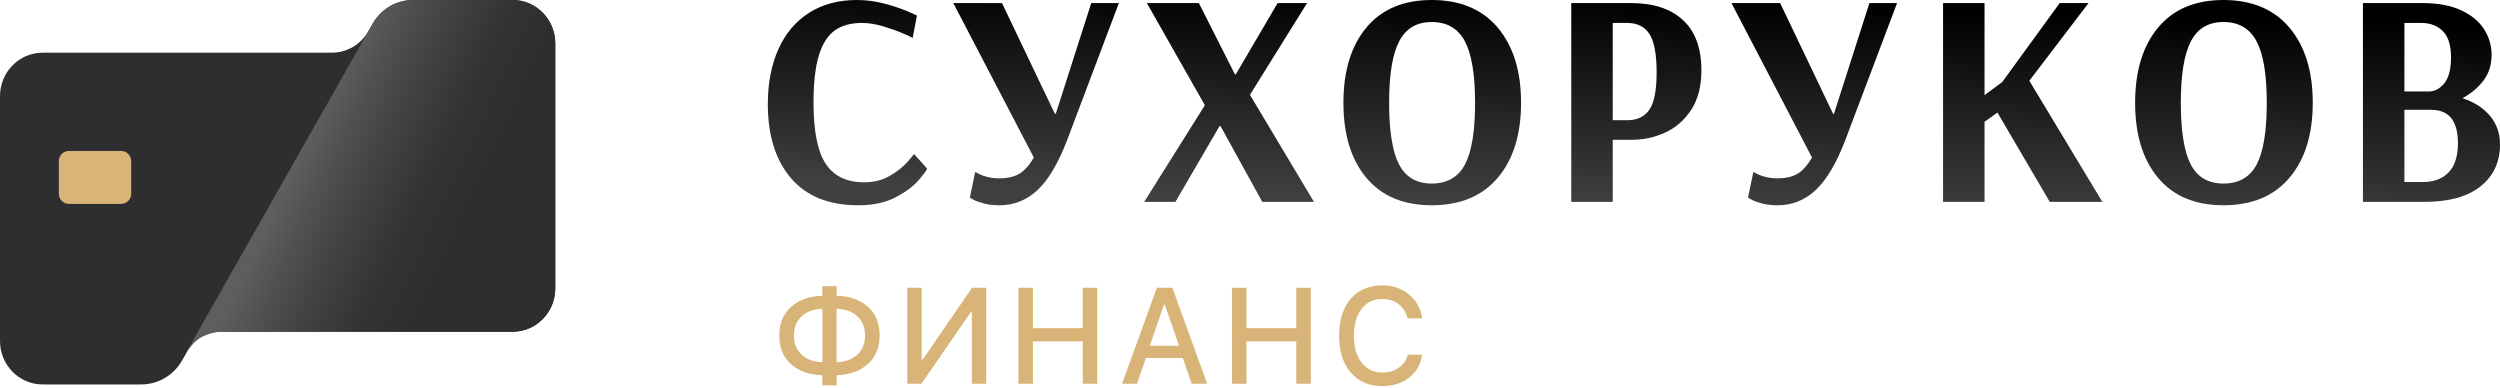
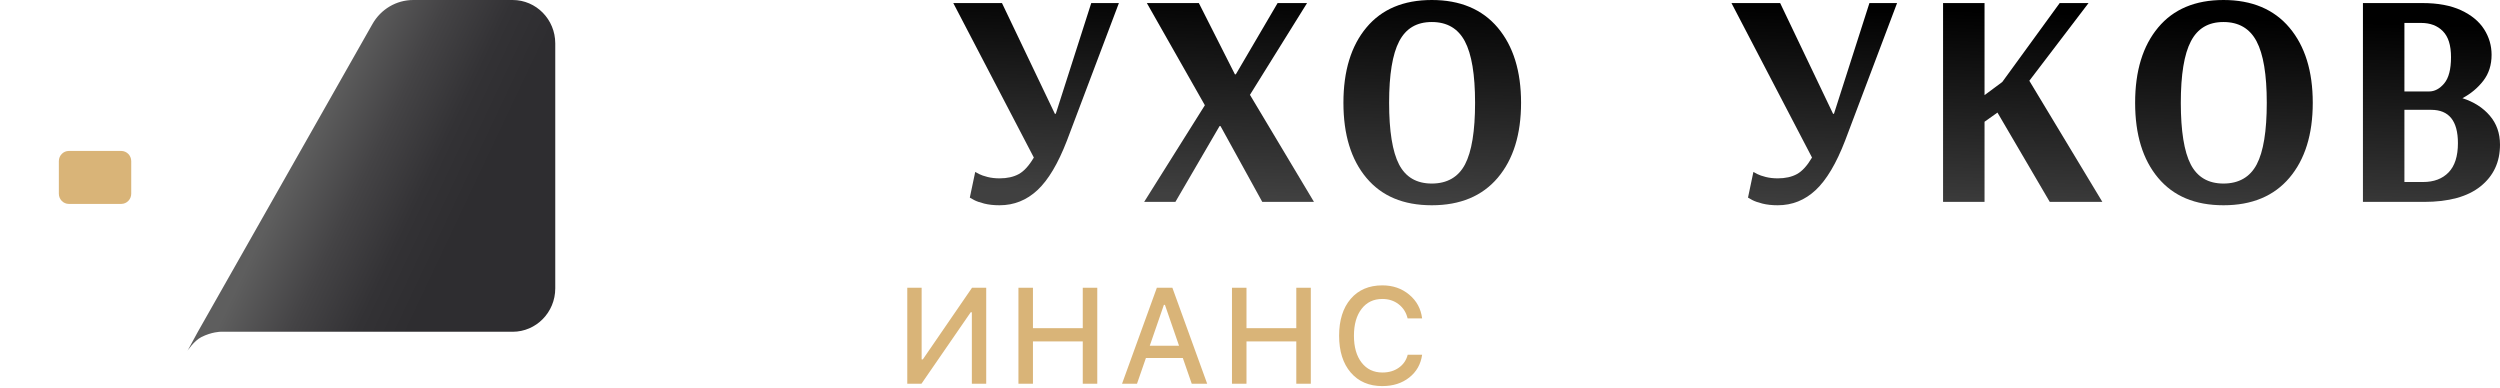
<svg xmlns="http://www.w3.org/2000/svg" width="200" height="31" viewBox="0 0 200 31" fill="none">
-   <path d="M63.278 14.255C62.043 12.812 61.426 10.833 61.426 8.321C61.426 6.657 61.706 5.197 62.268 3.94C62.83 2.683 63.647 1.713 64.721 1.028C65.794 0.343 67.069 0 68.544 0C69.281 0 70.007 0.094 70.72 0.281C71.433 0.468 72.051 0.673 72.572 0.893C73.092 1.114 73.353 1.232 73.353 1.248L73.016 3.035C72.905 2.97 72.632 2.842 72.199 2.655C71.766 2.468 71.249 2.285 70.648 2.105C70.047 1.925 69.482 1.835 68.953 1.835C68.055 1.835 67.326 2.04 66.765 2.447C66.203 2.855 65.782 3.524 65.502 4.454C65.222 5.384 65.082 6.632 65.082 8.198C65.082 10.499 65.409 12.139 66.067 13.117C66.725 14.096 67.742 14.586 69.121 14.586C69.891 14.586 70.567 14.418 71.153 14.084C71.739 13.75 72.211 13.383 72.572 12.983C72.932 12.582 73.113 12.359 73.113 12.31L74.171 13.485C74.171 13.567 73.958 13.86 73.534 14.366C73.109 14.871 72.487 15.341 71.67 15.773C70.852 16.204 69.851 16.421 68.664 16.421C66.308 16.421 64.513 15.699 63.278 14.255Z" fill="url(#paint0_linear_4194_675)" />
  <path d="M78.739 16.287C78.387 16.197 78.118 16.103 77.934 16.005C77.75 15.907 77.633 15.843 77.585 15.809L78.018 13.754C78.066 13.787 78.171 13.843 78.331 13.925C78.49 14.007 78.715 14.084 79.004 14.158C79.293 14.231 79.612 14.268 79.966 14.268C80.576 14.268 81.087 14.154 81.505 13.925C81.922 13.696 82.322 13.255 82.707 12.603L76.263 0.245H80.158L84.39 9.104H84.462L87.3 0.245H89.512L85.352 11.257C84.646 13.084 83.861 14.402 82.996 15.21C82.13 16.017 81.12 16.421 79.966 16.421C79.5 16.421 79.091 16.376 78.739 16.287Z" fill="url(#paint1_linear_4194_675)" />
  <path d="M91.532 16.152L96.389 8.419L91.748 0.245H95.908L98.793 5.947H98.866L102.208 0.245H104.565L99.996 7.587L105.118 16.152H100.982L97.639 10.083H97.567L94.032 16.152H91.532Z" fill="url(#paint2_linear_4194_675)" />
  <path d="M109.314 14.231C108.087 12.771 107.474 10.768 107.474 8.223C107.474 5.678 108.087 3.671 109.314 2.203C110.54 0.734 112.283 0 114.544 0C116.804 0 118.58 0.738 119.822 2.215C121.063 3.692 121.685 5.693 121.685 8.223C121.685 10.752 121.063 12.75 119.822 14.219C118.58 15.687 116.819 16.421 114.544 16.421C112.268 16.421 110.54 15.691 109.314 14.231ZM117.201 13.154C117.736 12.135 118.006 10.49 118.006 8.223C118.006 5.956 117.733 4.332 117.189 3.304C116.644 2.276 115.761 1.762 114.544 1.762C113.326 1.762 112.472 2.276 111.935 3.304C111.397 4.332 111.129 5.971 111.129 8.223C111.129 10.474 111.394 12.135 111.923 13.154C112.452 14.173 113.326 14.684 114.544 14.684C115.761 14.684 116.663 14.173 117.201 13.154Z" fill="url(#paint3_linear_4194_675)" />
-   <path d="M125.701 0.245H130.486C132.265 0.245 133.648 0.697 134.634 1.603C135.62 2.508 136.112 3.851 136.112 5.629C136.112 6.901 135.839 7.954 135.295 8.786C134.75 9.618 134.053 10.226 133.203 10.609C132.353 10.992 131.472 11.184 130.558 11.184H129.019V16.152H125.701V0.245ZM130.173 9.618C130.975 9.618 131.568 9.336 131.953 8.773C132.337 8.211 132.53 7.211 132.53 5.776C132.53 4.34 132.337 3.304 131.953 2.716C131.568 2.129 130.975 1.835 130.173 1.835H129.019V9.618H130.173Z" fill="url(#paint4_linear_4194_675)" />
  <path d="M140.994 16.287C140.642 16.197 140.372 16.103 140.188 16.005C140.004 15.907 139.888 15.843 139.84 15.809L140.272 13.754C140.321 13.787 140.424 13.843 140.585 13.925C140.745 14.007 140.97 14.084 141.258 14.158C141.547 14.231 141.868 14.268 142.22 14.268C142.828 14.268 143.342 14.154 143.759 13.925C144.176 13.696 144.577 13.255 144.961 12.603L138.517 0.245H142.412L146.645 9.104H146.717L149.554 0.245H151.766L147.606 11.257C146.9 13.084 146.116 14.402 145.25 15.21C144.384 16.017 143.374 16.421 142.22 16.421C141.755 16.421 141.346 16.376 140.994 16.287Z" fill="url(#paint5_linear_4194_675)" />
  <path d="M155.445 16.152V0.245H158.763V7.611L160.182 6.559L164.775 0.245H167.083L162.346 6.461L168.189 16.152H163.981L159.797 9.006L158.763 9.74V16.152H155.445Z" fill="url(#paint6_linear_4194_675)" />
  <path d="M172.65 14.231C171.423 12.771 170.81 10.768 170.81 8.223C170.81 5.678 171.423 3.671 172.65 2.203C173.876 0.734 175.619 0 177.88 0C180.14 0 181.916 0.738 183.158 2.215C184.4 3.692 185.021 5.693 185.021 8.223C185.021 10.752 184.4 12.75 183.158 14.219C181.916 15.687 180.155 16.421 177.88 16.421C175.604 16.421 173.876 15.691 172.65 14.231ZM180.537 13.154C181.073 12.135 181.342 10.49 181.342 8.223C181.342 5.956 181.069 4.332 180.525 3.304C179.98 2.276 179.097 1.762 177.88 1.762C176.662 1.762 175.808 2.276 175.271 3.304C174.733 4.332 174.465 5.971 174.465 8.223C174.465 10.474 174.73 12.135 175.259 13.154C175.788 14.173 176.662 14.684 177.88 14.684C179.097 14.684 179.999 14.173 180.537 13.154Z" fill="url(#paint7_linear_4194_675)" />
  <path d="M189.035 0.245H193.796C195.031 0.245 196.06 0.437 196.886 0.82C197.71 1.203 198.325 1.71 198.726 2.337C199.126 2.965 199.327 3.646 199.327 4.381C199.327 5.197 199.107 5.889 198.665 6.461C198.224 7.032 197.668 7.497 196.994 7.856C197.908 8.149 198.638 8.614 199.182 9.251C199.727 9.887 200 10.661 200 11.576C200 12.962 199.483 14.072 198.449 14.904C197.415 15.736 195.904 16.152 193.916 16.152H189.035V0.245ZM194.325 7.317C194.773 7.317 195.179 7.101 195.54 6.669C195.9 6.237 196.081 5.54 196.081 4.576C196.081 3.613 195.864 2.937 195.431 2.496C194.998 2.056 194.421 1.835 193.7 1.835H192.353V7.317H194.325ZM193.844 14.561C194.71 14.561 195.392 14.304 195.888 13.79C196.385 13.276 196.634 12.497 196.634 11.453C196.634 9.675 195.921 8.786 194.494 8.786H192.353V14.561H193.844Z" fill="url(#paint8_linear_4194_675)" />
-   <path d="M41.012 0H33.034C31.706 0 30.478 0.722 29.815 1.891L29.473 2.494C28.869 3.561 27.75 4.216 26.541 4.216H3.411C1.527 4.216 0 5.77 0 7.688V27.285C0 29.201 1.527 30.755 3.409 30.755H11.3C12.648 30.755 13.895 30.023 14.568 28.834L14.991 28.091C15.537 27.13 16.543 26.537 17.634 26.537H41.012C42.894 26.537 44.421 24.983 44.421 23.067V3.47C44.421 1.554 42.894 0 41.012 0Z" fill="#2E2D30" />
  <path d="M9.697 12.075H5.508C5.066 12.075 4.708 12.44 4.708 12.89V15.498C4.708 15.948 5.066 16.313 5.508 16.313H9.697C10.139 16.313 10.498 15.948 10.498 15.498V12.89C10.498 12.44 10.139 12.075 9.697 12.075Z" fill="#D9B478" />
  <path d="M41.011 0H33.059C31.714 0 30.473 0.731 29.799 1.916L15.831 26.539L15.001 28.061C15.001 28.061 15.523 27.264 16.104 26.969C16.93 26.549 17.634 26.541 17.634 26.541H41.011C42.894 26.541 44.421 24.987 44.421 23.071V3.47C44.421 1.554 42.894 0 41.011 0Z" fill="url(#paint9_linear_4194_675)" />
-   <path d="M65.785 30.019C64.74 29.991 63.905 29.696 63.28 29.133C62.654 28.568 62.342 27.805 62.342 26.84C62.342 25.875 62.656 25.113 63.283 24.55C63.91 23.988 64.745 23.691 65.785 23.66V22.892H66.934V23.66C67.981 23.688 68.815 23.983 69.437 24.546C70.061 25.111 70.371 25.875 70.371 26.84C70.371 27.805 70.059 28.561 69.434 29.122C68.808 29.684 67.975 29.983 66.933 30.019V30.827H65.784V30.019H65.785ZM65.792 28.979V24.698C65.099 24.726 64.545 24.929 64.133 25.306C63.721 25.684 63.515 26.195 63.515 26.838C63.515 27.481 63.719 27.988 64.13 28.369C64.538 28.752 65.093 28.955 65.792 28.977V28.979ZM69.203 26.84C69.203 26.201 68.999 25.689 68.588 25.308C68.18 24.925 67.625 24.723 66.926 24.7V28.981C67.625 28.95 68.178 28.745 68.588 28.369C68.997 27.993 69.203 27.483 69.203 26.84Z" fill="#D9B478" />
  <path d="M77.748 30.698V24.983H77.655L73.717 30.698H72.582V23.02H73.731V28.754H73.824L77.762 23.02H78.897V30.698H77.748Z" fill="#D9B478" />
  <path d="M87.782 30.698H86.621V27.313H82.636V30.698H81.475V23.02H82.636V26.254H86.621V23.02H87.782V30.698Z" fill="#D9B478" />
  <path d="M95.339 30.698L94.625 28.638H91.674L90.96 30.698H89.764L92.548 23.02H93.79L96.574 30.698H95.339ZM93.11 24.392L91.981 27.661H94.324L93.196 24.392H93.11Z" fill="#D9B478" />
  <path d="M104.865 30.698H103.704V27.313H99.719V30.698H98.558V23.02H99.719V26.254H103.704V23.02H104.865V30.698Z" fill="#D9B478" />
  <path d="M110.593 30.888C109.525 30.888 108.68 30.526 108.06 29.804C107.44 29.082 107.129 28.1 107.129 26.859C107.129 25.618 107.438 24.63 108.056 23.91C108.674 23.19 109.518 22.829 110.586 22.829C111.428 22.829 112.144 23.076 112.736 23.571C113.329 24.064 113.673 24.698 113.77 25.473H112.609C112.498 25.002 112.259 24.625 111.895 24.342C111.531 24.058 111.094 23.917 110.586 23.917C109.887 23.917 109.334 24.181 108.927 24.709C108.52 25.237 108.315 25.953 108.315 26.859C108.315 27.764 108.52 28.481 108.93 29.009C109.339 29.537 109.894 29.801 110.593 29.801C111.105 29.801 111.543 29.673 111.905 29.416C112.268 29.161 112.505 28.815 112.616 28.38H113.77C113.664 29.137 113.32 29.743 112.74 30.201C112.159 30.659 111.443 30.886 110.593 30.886V30.888Z" fill="#D9B478" />
  <defs>
    <linearGradient id="paint0_linear_4194_675" x1="67.685" y1="14.738" x2="68.18" y2="-1.81" gradientUnits="userSpaceOnUse">
      <stop stop-color="#404040" />
      <stop offset="1" />
    </linearGradient>
    <linearGradient id="paint1_linear_4194_675" x1="82.456" y1="15.18" x2="82.951" y2="-1.368" gradientUnits="userSpaceOnUse">
      <stop stop-color="#404040" />
      <stop offset="1" />
    </linearGradient>
    <linearGradient id="paint2_linear_4194_675" x1="98.218" y1="15.652" x2="98.713" y2="-0.898" gradientUnits="userSpaceOnUse">
      <stop stop-color="#404040" />
      <stop offset="1" />
    </linearGradient>
    <linearGradient id="paint3_linear_4194_675" x1="114.351" y1="16.134" x2="114.846" y2="-0.414" gradientUnits="userSpaceOnUse">
      <stop stop-color="#404040" />
      <stop offset="1" />
    </linearGradient>
    <linearGradient id="paint4_linear_4194_675" x1="130.513" y1="16.619" x2="131.008" y2="0.069" gradientUnits="userSpaceOnUse">
      <stop stop-color="#404040" />
      <stop offset="1" />
    </linearGradient>
    <linearGradient id="paint5_linear_4194_675" x1="144.656" y1="17.042" x2="145.152" y2="0.493" gradientUnits="userSpaceOnUse">
      <stop stop-color="#404040" />
      <stop offset="1" />
    </linearGradient>
    <linearGradient id="paint6_linear_4194_675" x1="161.546" y1="17.547" x2="162.042" y2="0.999" gradientUnits="userSpaceOnUse">
      <stop stop-color="#404040" />
      <stop offset="1" />
    </linearGradient>
    <linearGradient id="paint7_linear_4194_675" x1="177.631" y1="18.028" x2="178.127" y2="1.479" gradientUnits="userSpaceOnUse">
      <stop stop-color="#404040" />
      <stop offset="1" />
    </linearGradient>
    <linearGradient id="paint8_linear_4194_675" x1="194.155" y1="18.522" x2="194.65" y2="1.974" gradientUnits="userSpaceOnUse">
      <stop stop-color="#404040" />
      <stop offset="1" />
    </linearGradient>
    <linearGradient id="paint9_linear_4194_675" x1="24.143" y1="11.948" x2="44.635" y2="21.634" gradientUnits="userSpaceOnUse">
      <stop stop-color="#5E5E5E" />
      <stop offset="0.24" stop-color="#444345" />
      <stop offset="0.45" stop-color="#333235" />
      <stop offset="0.62" stop-color="#2E2D30" />
    </linearGradient>
  </defs>
</svg>